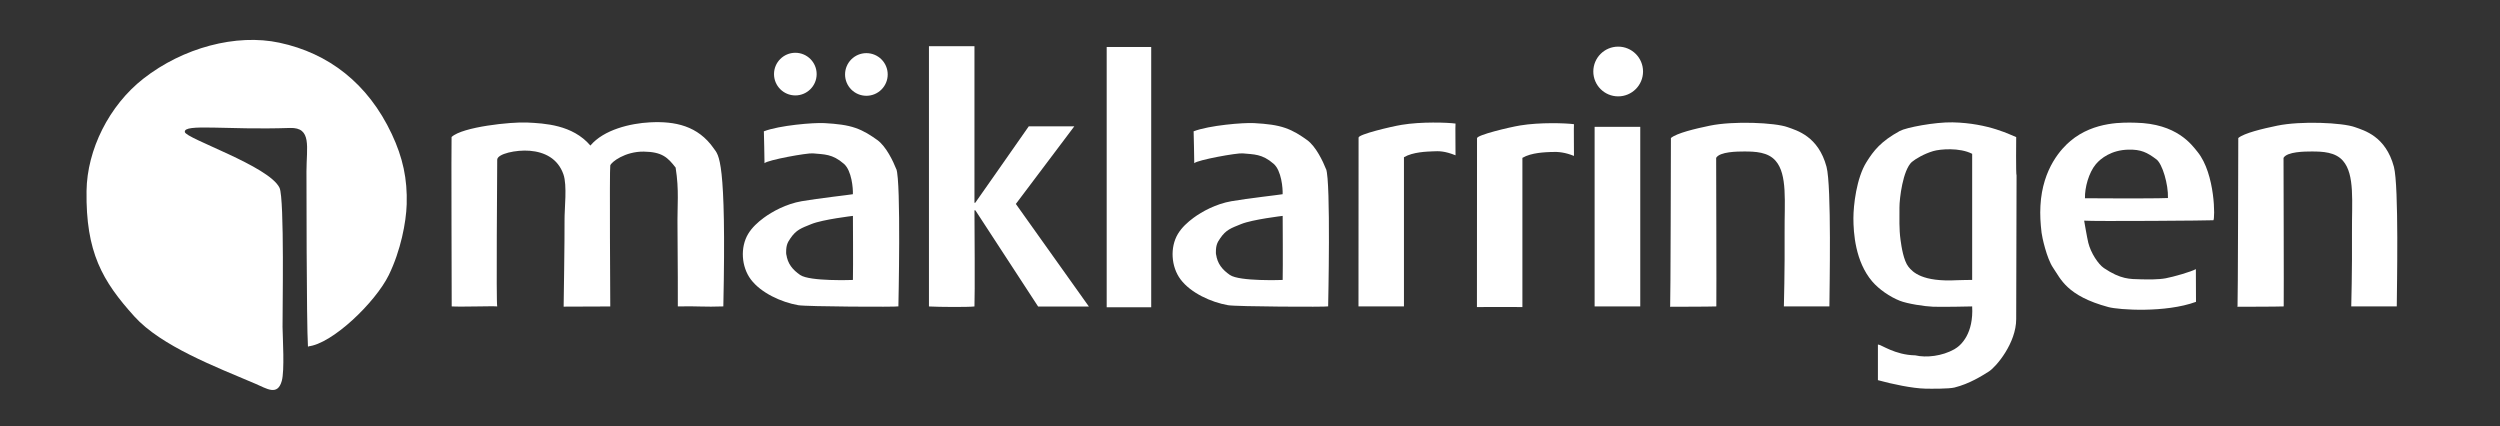
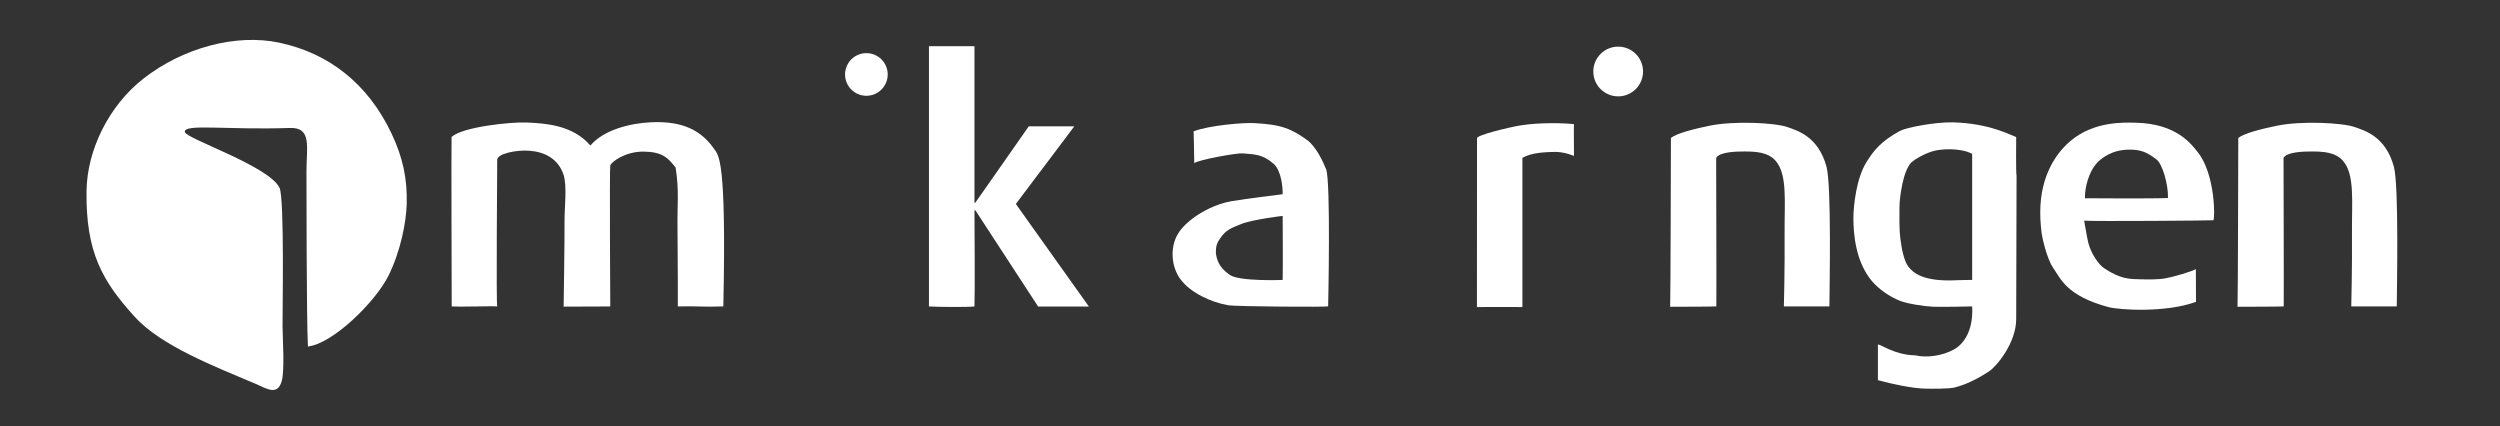
<svg xmlns="http://www.w3.org/2000/svg" id="Layer_1" data-name="Layer 1" viewBox="0 0 557 95">
  <rect x="0" y="0" width="557" height="95" fill="#333333" stroke="none" />
  <defs>
    <style>
      .cls-1 {
        fill: #fff;
      }
    </style>
  </defs>
  <path class="cls-1" d="m68.61,77.18c5.38-.5,15.04-9.83,18.01-15.89,2.66-5.44,3.87-11.77,3.99-15.77.17-5.66-.85-10.4-3.33-15.67-5.33-11.33-14.12-18-25-20.33-9.65-2.08-21.53,1.11-30.33,8-7.67,6-12.54,15.84-12.67,25-.19,13.67,3.51,20.08,10.67,28,5.96,6.59,18.09,11.21,27,15,2.46,1.04,4.88,2.77,5.83-.65.65-2.35.21-9.39.17-12.02-.04-2.5.46-28.62-.67-31-2.3-4.86-21-11-21.1-12.45-.24-1.89,9.1-.41,23.43-.89,4.92-.16,3.68,4.26,3.67,9.67,0,0,0,34,.33,39,.04.64.16-.45,0,0" />
  <path class="cls-1" d="m100.61,30.51c-.08.25.03,37.76.03,37.76,2.28.13,8.89-.11,10.14,0-.25-.68,0-30.09,0-32.68,0-1.33,4.25-2.25,7.25-2,3.28.27,6.26,1.71,7.5,5.25.87,2.47.22,7.64.25,10.25.04,3.72-.2,19.23-.2,19.23l10.39-.04s-.19-30.68,0-31.42c.2-.74,3.3-3.14,7.48-3.08,4.08.06,5.33,1.31,7.08,3.56.82,5.2.34,8.22.42,13.58.08,6.17.07,17.35.07,17.35,4.43-.1,5.88.16,10.14,0,.71-33.18-1.04-33.62-2.12-35.18-3.54-5.1-8.67-6.12-14.25-5.83-4.29.22-10.26,1.61-13.25,5.17-3.99-4.66-10.23-4.94-14.1-5.13-3.58-.17-14.4.96-16.81,3.21" />
-   <path class="cls-1" d="m170.11,29.26h.04s0-.04-.04,0Zm.08,0h-.04s-.02.06.04,0Zm29.5,8.42c-.66-1.68-2.25-5.08-4.25-6.5-1.52-1.08-2.92-2-4.83-2.67-1.89-.66-4.08-.92-6.92-1.08-2.44-.14-10.08.5-13.5,1.83,0,0,.17,6.92.14,7.1.75-.73,9.52-2.31,10.77-2.19,2.52.25,4.33.08,6.92,2.33,1.75,1.52,2.06,5.51,2,6.77-.71.14-7.69.91-11.41,1.56-3.47.6-6.58,2.33-8.43,3.69-1.34.99-2.62,2.15-3.49,3.59-1.8,2.99-1.52,7.33.59,10.14,2.24,2.99,6.75,5.08,10.58,5.75,1.89.33,22,.42,22.3.26,0,0,.62-27.85-.46-30.6Zm-9.67,24.69s-9.6.38-11.75-1.11c-1.63-1.13-2.83-2.5-3.08-4.67v.5c-.17-2.33.24-3.01.92-4,1.31-1.92,2.43-2.26,4.67-3.17,2.57-1.04,9.25-1.82,9.25-1.82,0,.88.07,11.22,0,14.26Z" />
  <path class="cls-1" d="m265.86,29.26h.04s0-.04-.04,0Zm.08,0h-.04s-.02.06.04,0Zm29.5,8.42c-.66-1.68-2.25-5.08-4.25-6.5-1.52-1.08-2.92-2-4.83-2.67-1.89-.66-4.08-.92-6.92-1.08-2.44-.14-10.08.5-13.5,1.83,0,0,.17,6.92.14,7.1.75-.73,9.52-2.31,10.77-2.19,2.52.25,4.33.08,6.92,2.33,1.75,1.52,2.06,5.51,2,6.77-.71.14-7.69.91-11.41,1.56-3.47.6-6.58,2.33-8.43,3.69-1.34.99-2.62,2.15-3.49,3.59-1.8,2.99-1.52,7.33.59,10.14,2.24,2.99,6.75,5.08,10.58,5.75,1.88.33,22,.42,22.3.26,0,0,.62-27.85-.46-30.6Zm-9.67,24.69s-9.6.38-11.75-1.11c-1.63-1.13-2.83-2.5-3.08-4.67v.5c-.17-2.33.24-3.01.92-4,1.31-1.92,2.43-2.26,4.67-3.17,2.57-1.04,9.25-1.82,9.25-1.82,0,.88.07,11.22,0,14.26Z" />
-   <circle class="cls-1" cx="177.2" cy="16.51" r="4.75" />
  <path class="cls-1" d="m366.07,15.93c0,3.06-2.48,5.54-5.54,5.54s-5.54-2.48-5.54-5.54,2.48-5.54,5.54-5.54,5.54,2.48,5.54,5.54Z" />
  <circle class="cls-1" cx="193.03" cy="16.59" r="4.75" />
  <path class="cls-1" d="m229.22,28.13c-4.09,5.88-11.49,16.41-11.94,17.05-.01.02-.17,0-.17,0V10.29h-10.14v57.99c2.37.13,8.67.17,10.14,0,.12-2.42.02-18.88,0-21.43l.21.02,13.97,21.42h11.31l-16.27-22.85,13.03-17.3h-10.14" />
-   <rect class="cls-1" x="246.57" y="10.47" width="9.92" height="57.99" />
-   <path class="cls-1" d="m324.29,34.6c-2.5-1-3.73-.94-5.07-.88-1.27.06-4.41.12-6.42,1.31v33.24s-8.85-.03-10.13,0c0,0,.02-36.12.02-37.62,0-.72,7.18-2.44,9.62-2.84,4.31-.72,10.16-.53,11.98-.28-.07.06.02,7,0,7.07" />
  <path class="cls-1" d="m350.68,34.74c-1.92-.77-3.4-.96-5.07-.88-1.27.06-4.41.12-6.42,1.31v33.24s-8.85-.03-10.13,0c0,0,.02-36.12.02-37.62,0-.72,7.18-2.44,9.62-2.84,4.31-.72,10.16-.53,11.98-.28-.07.06.02,7,0,7.07" />
-   <rect class="cls-1" x="355.28" y="28.26" width="10.17" height="40.01" />
  <path class="cls-1" d="m372.2,68.34s8.72,0,10.2-.07c.05-2.35-.04-33.1-.04-33.1.8-1.39,4.75-1.42,6.25-1.42,2.44,0,5.3.11,7,2.08,2.67,3.08,1.95,9.11,2,16,.06,8.24-.16,16.43-.16,16.43.33-.01,10.14,0,10.14,0,.02-3.68.5-26.83-.64-31.1-1.83-6.83-6.62-8.09-8.67-8.83-2.81-1.02-12.08-1.42-17.33-.33-3.2.66-7.4,1.66-8.67,2.75,0,0-.08,37.58-.17,37.67" />
  <path class="cls-1" d="m498.61,68.34s8.72,0,10.2-.07c.05-2.35-.04-33.1-.04-33.1.8-1.39,4.75-1.42,6.25-1.42,2.44,0,5.3.11,7,2.08,2.67,3.08,1.95,9.11,2,16,.06,8.24-.16,16.43-.16,16.43.33-.02,10.14,0,10.14,0,.02-3.68.5-26.83-.64-31.1-1.83-6.83-6.62-8.09-8.67-8.83-2.81-1.02-12.08-1.42-17.33-.33-3.2.66-7.4,1.66-8.67,2.75,0,0-.08,37.58-.17,37.67" />
  <path class="cls-1" d="m449.2,30.54c-1.03-.35-6.01-3.11-14.17-3.28-3.92-.08-10.35,1.15-11.75,1.92-4.25,2.33-5.83,4.39-7.42,6.92-2.25,3.58-2.92,9.69-2.92,12.5,0,3.32.42,9.67,4.17,14.08,1.5,1.77,3.96,3.46,6.17,4.33,1.72.68,5.55,1.26,7.42,1.33,2.25.08,8.7-.07,8.7-.07.33,6-2.39,8.66-3.98,9.55-2.71,1.52-6.21,1.93-8.71,1.35-4.58-.08-7.6-2.45-8.31-2.4v7.93c3.23.89,7.71,1.83,10.56,1.89,1.28.03,5.25.06,6.5-.25,3.33-.83,6.14-2.61,7.67-3.58,1.64-1.05,6.08-6.33,6.08-11.67,0-9.75.08-21.84.08-32-.17-.12-.08-8.55-.08-8.55Zm-9.81,31.83s-2.55.01-3.36.06c-7.75.42-9.88-1.8-10.83-3-1.07-1.35-1.55-4.39-1.77-6.06-.32-2.34-.23-4.78-.23-7.15,0-2.02.75-8.29,2.75-10.13.92-.75,2.74-1.82,4.75-2.42,1.57-.47,5.92-.83,8.7.6v28.09Z" />
  <path class="cls-1" d="m493.13,49.08c.4-.16.48-10.32-3.52-15.24-1.29-1.58-4.58-6.33-13.83-6.5-2.37-.04-9.17-.42-14.5,4.08-1.83,1.55-6.22,5.96-6.67,14.42-.11,2.1,0,3.83.25,6,.1.9,1.13,5.73,2.58,7.83,1.67,2.42,3,6.25,12.33,8.75,2.31.62,12.67,1.33,19.5-1.17l-.03-7.29c-1.14.62-5.01,1.72-6.72,2.04-1.59.3-3.91.27-5.54.23-2.46-.06-4.46.02-8.22-2.5-1.26-.85-2.92-3.35-3.49-5.65-.28-1.14-.92-4.92-.92-4.92,2.13.19,28.58-.02,28.77-.09Zm-28.6-4.91c-.06-2.41.86-5.71,2.42-7.58,1.11-1.33,3.5-3.17,7.26-3.25,2.79-.06,4.15.6,6.24,2.17,1.33,1,2.67,5.58,2.57,8.61-4.07.16-17.46.05-18.49.05Z" />
</svg>